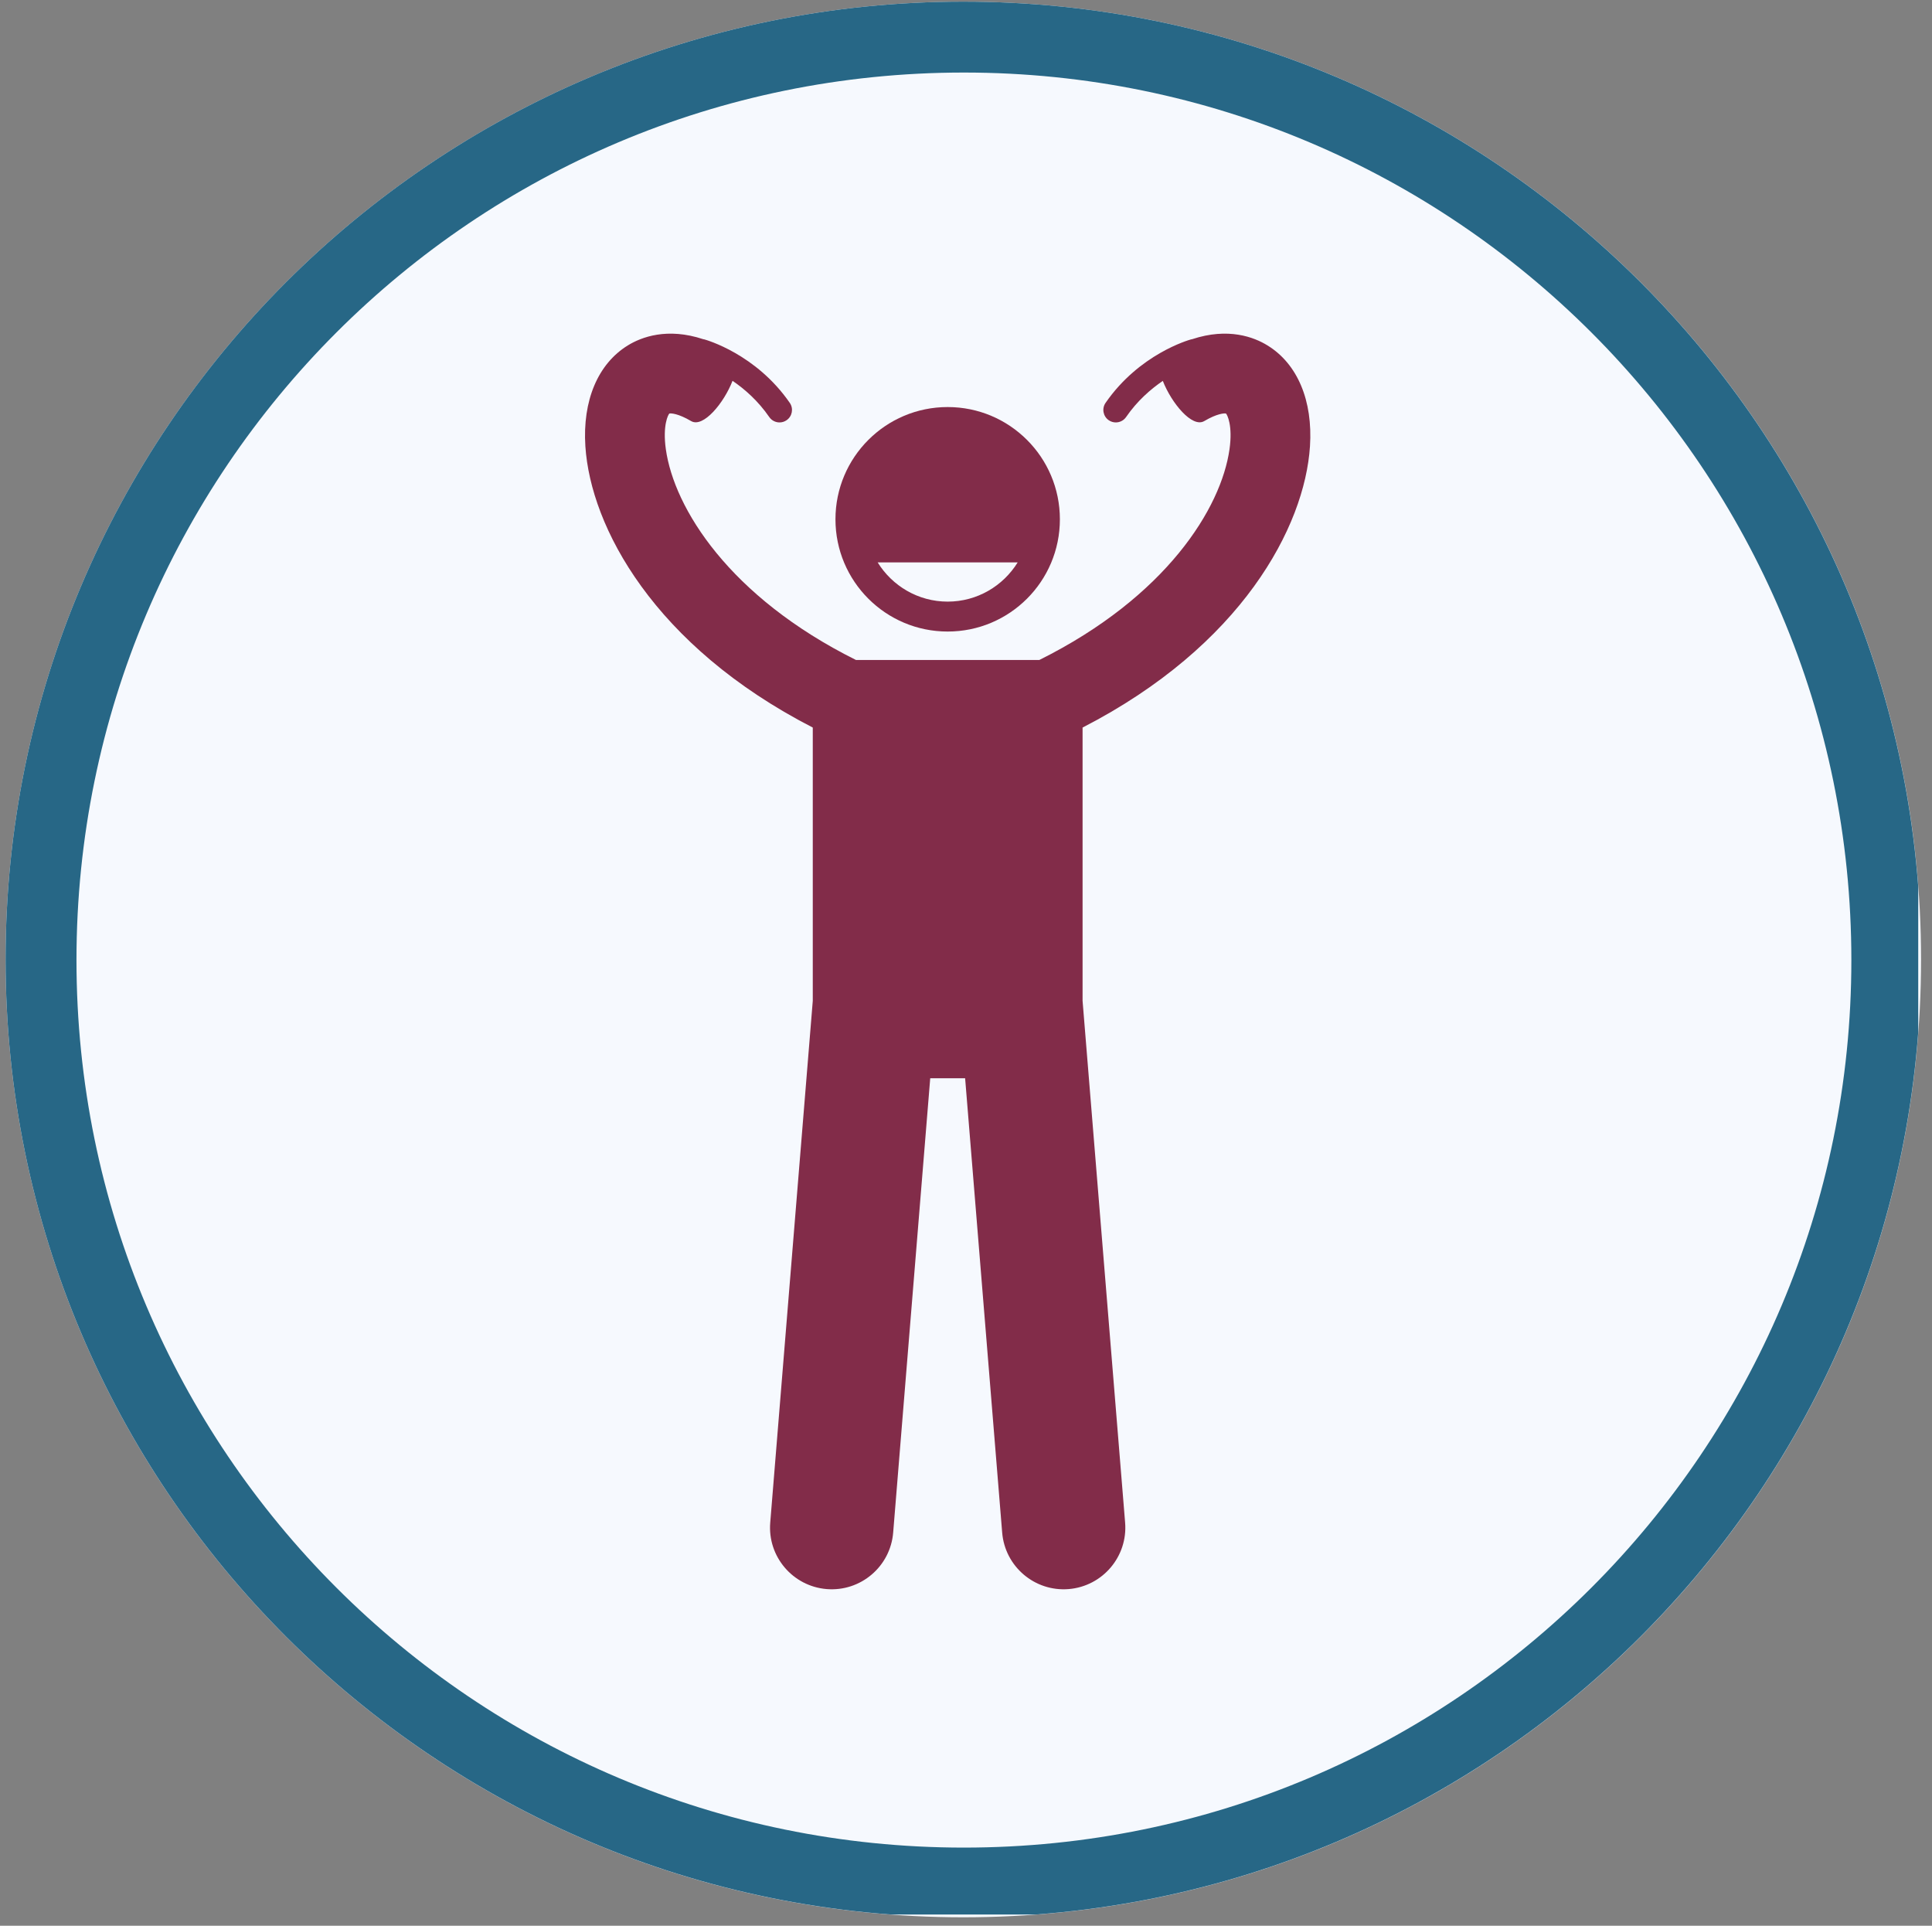
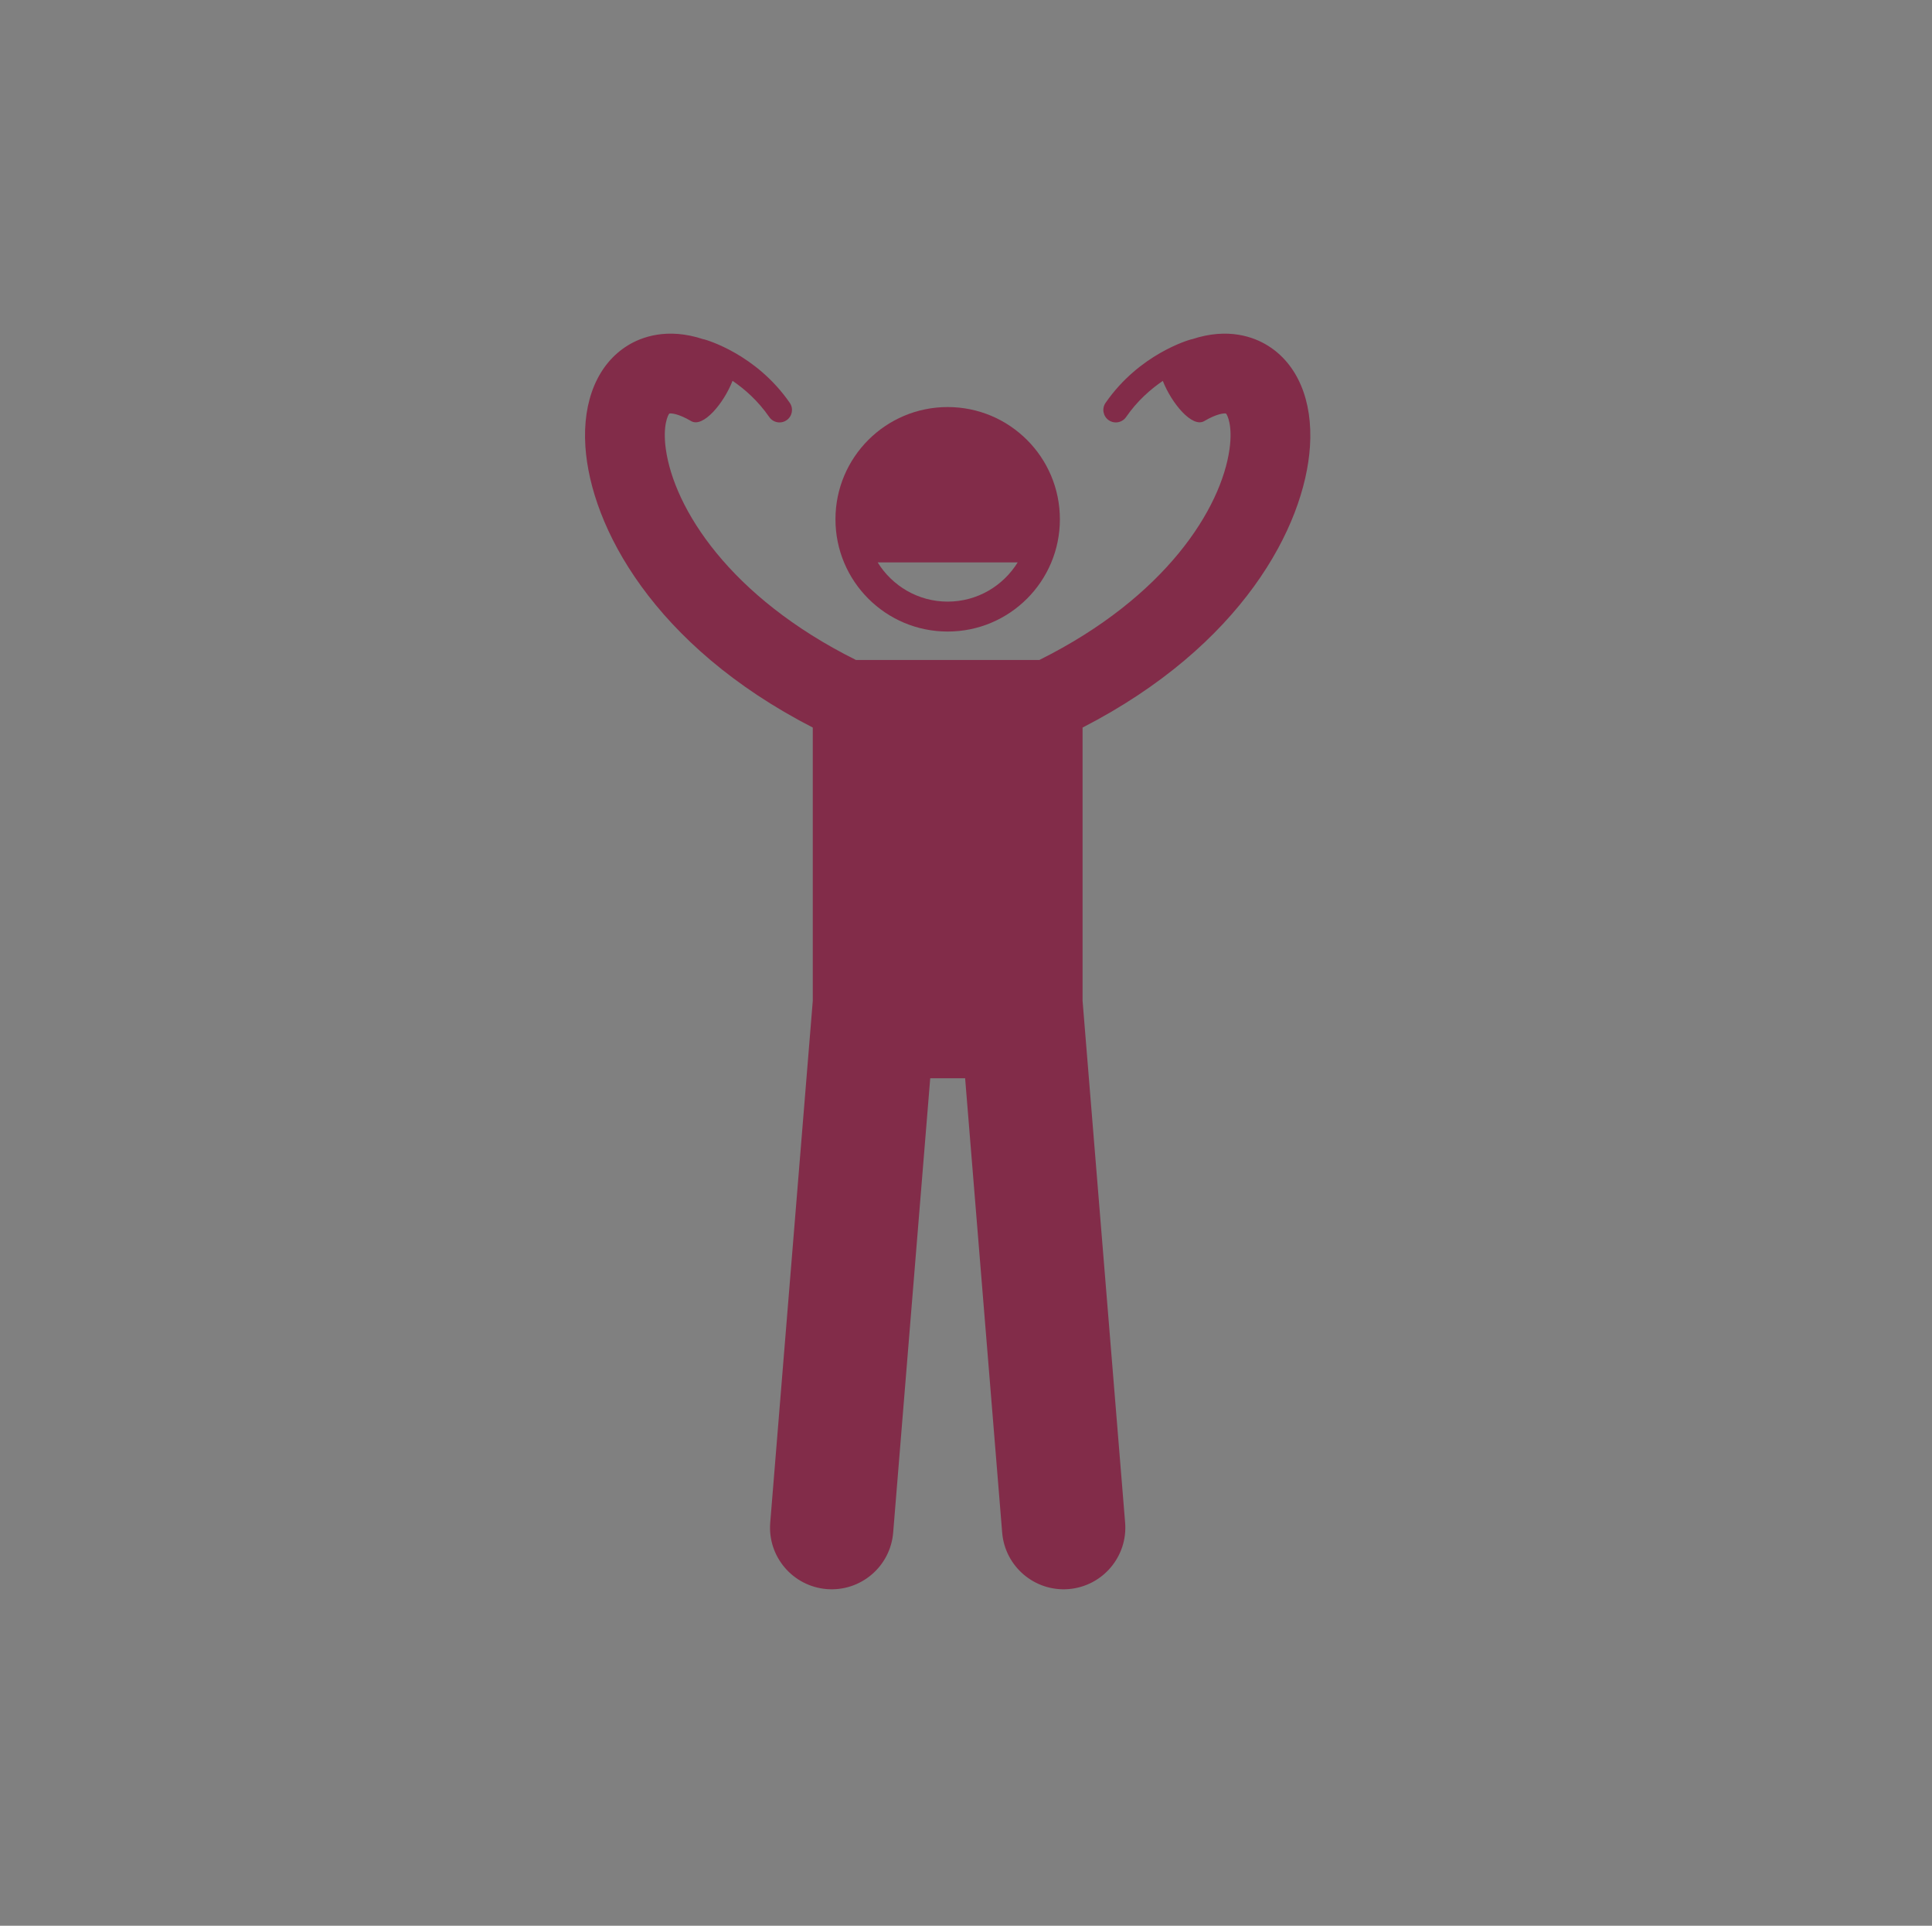
<svg xmlns="http://www.w3.org/2000/svg" width="299" viewBox="0 0 224.25 223.5" height="298" preserveAspectRatio="xMidYMid meet">
  <rect x="0" y="0" width="224.25" height="223.5" fill="#808080" stroke="none" />
  <defs>
    <clipPath id="1891390f6e">
-       <path d="M 0.648 0.191 L 222.98 0.191 L 222.98 222.523 L 0.648 222.523 Z M 0.648 0.191 " clip-rule="nonzero" />
-     </clipPath>
+       </clipPath>
    <clipPath id="a92d5ec908">
-       <path d="M 111.812 0.191 C 50.418 0.191 0.648 49.961 0.648 111.355 C 0.648 172.754 50.418 222.523 111.812 222.523 C 173.211 222.523 222.98 172.754 222.98 111.355 C 222.98 49.961 173.211 0.191 111.812 0.191 Z M 111.812 0.191 " clip-rule="nonzero" />
-     </clipPath>
+       </clipPath>
    <clipPath id="423bc55ecf">
      <path d="M 0.648 0.191 L 222.652 0.191 L 222.652 222.199 L 0.648 222.199 Z M 0.648 0.191 " clip-rule="nonzero" />
    </clipPath>
    <clipPath id="eedb22461f">
-       <path d="M 111.809 0.191 C 50.414 0.191 0.648 49.961 0.648 111.352 C 0.648 172.746 50.414 222.512 111.809 222.512 C 173.199 222.512 222.969 172.746 222.969 111.352 C 222.969 49.961 173.199 0.191 111.809 0.191 Z M 111.809 0.191 " clip-rule="nonzero" />
-     </clipPath>
+       </clipPath>
    <clipPath id="e0ed489149">
      <path d="M 96 47 L 124 47 L 124 74 L 96 74 Z M 96 47 " clip-rule="nonzero" />
    </clipPath>
    <clipPath id="f7815e4dda">
      <path d="M 67.555 43.949 L 67.555 178.766 C 67.555 182.066 70.23 184.746 73.535 184.746 L 146.52 184.746 C 149.824 184.746 152.5 182.066 152.5 178.766 L 152.5 43.949 C 152.5 42.363 151.871 40.844 150.75 39.723 C 149.629 38.602 148.105 37.969 146.52 37.969 L 73.535 37.969 C 70.23 37.969 67.555 40.648 67.555 43.949 Z M 67.555 43.949 " clip-rule="nonzero" />
    </clipPath>
    <clipPath id="d800f49a1c">
      <path d="M 67.555 38 L 152.77 38 L 152.77 184.48 L 67.555 184.48 Z M 67.555 38 " clip-rule="nonzero" />
    </clipPath>
    <clipPath id="ebfb2af6eb">
      <path d="M 67.555 43.949 L 67.555 178.766 C 67.555 182.066 70.23 184.746 73.535 184.746 L 146.52 184.746 C 149.824 184.746 152.5 182.066 152.5 178.766 L 152.5 43.949 C 152.5 42.363 151.871 40.844 150.75 39.723 C 149.629 38.602 148.105 37.969 146.52 37.969 L 73.535 37.969 C 70.23 37.969 67.555 40.648 67.555 43.949 Z M 67.555 43.949 " clip-rule="nonzero" />
    </clipPath>
  </defs>
  <g clip-path="url(#1891390f6e)">
    <g clip-path="url(#a92d5ec908)">
-       <path fill="#f6f9fe" d="M 0.648 0.191 L 222.98 0.191 L 222.98 222.523 L 0.648 222.523 Z M 0.648 0.191 " fill-opacity="1" fill-rule="nonzero" />
-     </g>
+       </g>
  </g>
  <g clip-path="url(#423bc55ecf)">
    <g clip-path="url(#eedb22461f)">
      <path stroke-linecap="butt" transform="matrix(0.748, 0, 0, 0.748, 0.647, 0.191)" fill="none" stroke-linejoin="miter" d="M 148.712 0.001 C 66.578 0.001 0.002 66.583 0.002 148.71 C 0.002 230.844 66.578 297.42 148.712 297.42 C 230.84 297.42 297.421 230.844 297.421 148.71 C 297.421 66.583 230.84 0.001 148.712 0.001 Z M 148.712 0.001 " stroke="#276786" stroke-width="22" stroke-opacity="1" stroke-miterlimit="4" />
    </g>
  </g>
  <g clip-path="url(#e0ed489149)">
    <g clip-path="url(#f7815e4dda)">
      <path fill="#822c49" d="M 109.996 73.297 C 117.191 73.297 123.023 67.465 123.023 60.27 C 123.023 53.074 117.191 47.242 109.996 47.242 C 102.805 47.242 96.973 53.074 96.973 60.27 C 96.973 67.465 102.805 73.297 109.996 73.297 Z M 118.125 65.27 C 116.441 67.996 113.434 69.824 109.996 69.824 C 106.562 69.824 103.555 67.996 101.871 65.27 Z M 118.125 65.27 " fill-opacity="1" fill-rule="nonzero" />
    </g>
  </g>
  <g clip-path="url(#d800f49a1c)">
    <g clip-path="url(#ebfb2af6eb)">
      <path fill="#822c49" d="M 147.125 40.094 C 145.559 39.125 142.559 37.977 138.359 39.371 C 138.32 39.379 138.281 39.383 138.242 39.391 C 137.996 39.461 132.246 41.082 128.324 46.758 C 127.871 47.414 128.035 48.316 128.691 48.77 C 128.945 48.945 129.23 49.027 129.512 49.027 C 129.973 49.027 130.426 48.809 130.707 48.402 C 132.004 46.52 133.559 45.168 134.969 44.207 C 135.973 46.777 138.375 49.695 139.777 48.871 C 141.273 47.988 142.125 47.945 142.305 47.996 C 142.438 48.125 143.102 49.359 142.711 52.137 C 141.746 58.977 135.363 69.266 120.637 76.598 L 99.355 76.598 C 84.633 69.266 78.246 58.977 77.285 52.137 C 76.895 49.359 77.555 48.125 77.691 47.996 C 77.871 47.945 78.723 47.988 80.219 48.871 C 81.621 49.695 84.027 46.773 85.027 44.199 C 86.434 45.156 87.984 46.512 89.289 48.402 C 89.57 48.809 90.023 49.027 90.48 49.027 C 90.766 49.027 91.051 48.945 91.301 48.77 C 91.961 48.316 92.125 47.414 91.672 46.758 C 87.75 41.082 81.996 39.457 81.754 39.391 C 81.715 39.383 81.676 39.379 81.637 39.371 C 77.438 37.977 74.438 39.125 72.871 40.09 C 69.395 42.23 67.602 46.496 67.945 51.797 C 68.551 61.145 75.887 74.953 94.34 84.441 L 94.34 116.16 L 89.402 176.711 C 89.078 180.652 92.016 184.105 95.953 184.43 C 99.895 184.75 103.348 181.816 103.672 177.875 L 107.973 125.141 L 112.023 125.141 L 116.324 177.875 C 116.648 181.816 120.102 184.75 124.043 184.43 C 127.98 184.105 130.918 180.652 130.594 176.711 L 125.656 116.156 L 125.656 84.441 C 144.109 74.953 151.445 61.148 152.051 51.797 C 152.395 46.496 150.602 42.23 147.125 40.094 Z M 147.125 40.094 " fill-opacity="1" fill-rule="nonzero" />
    </g>
  </g>
</svg>